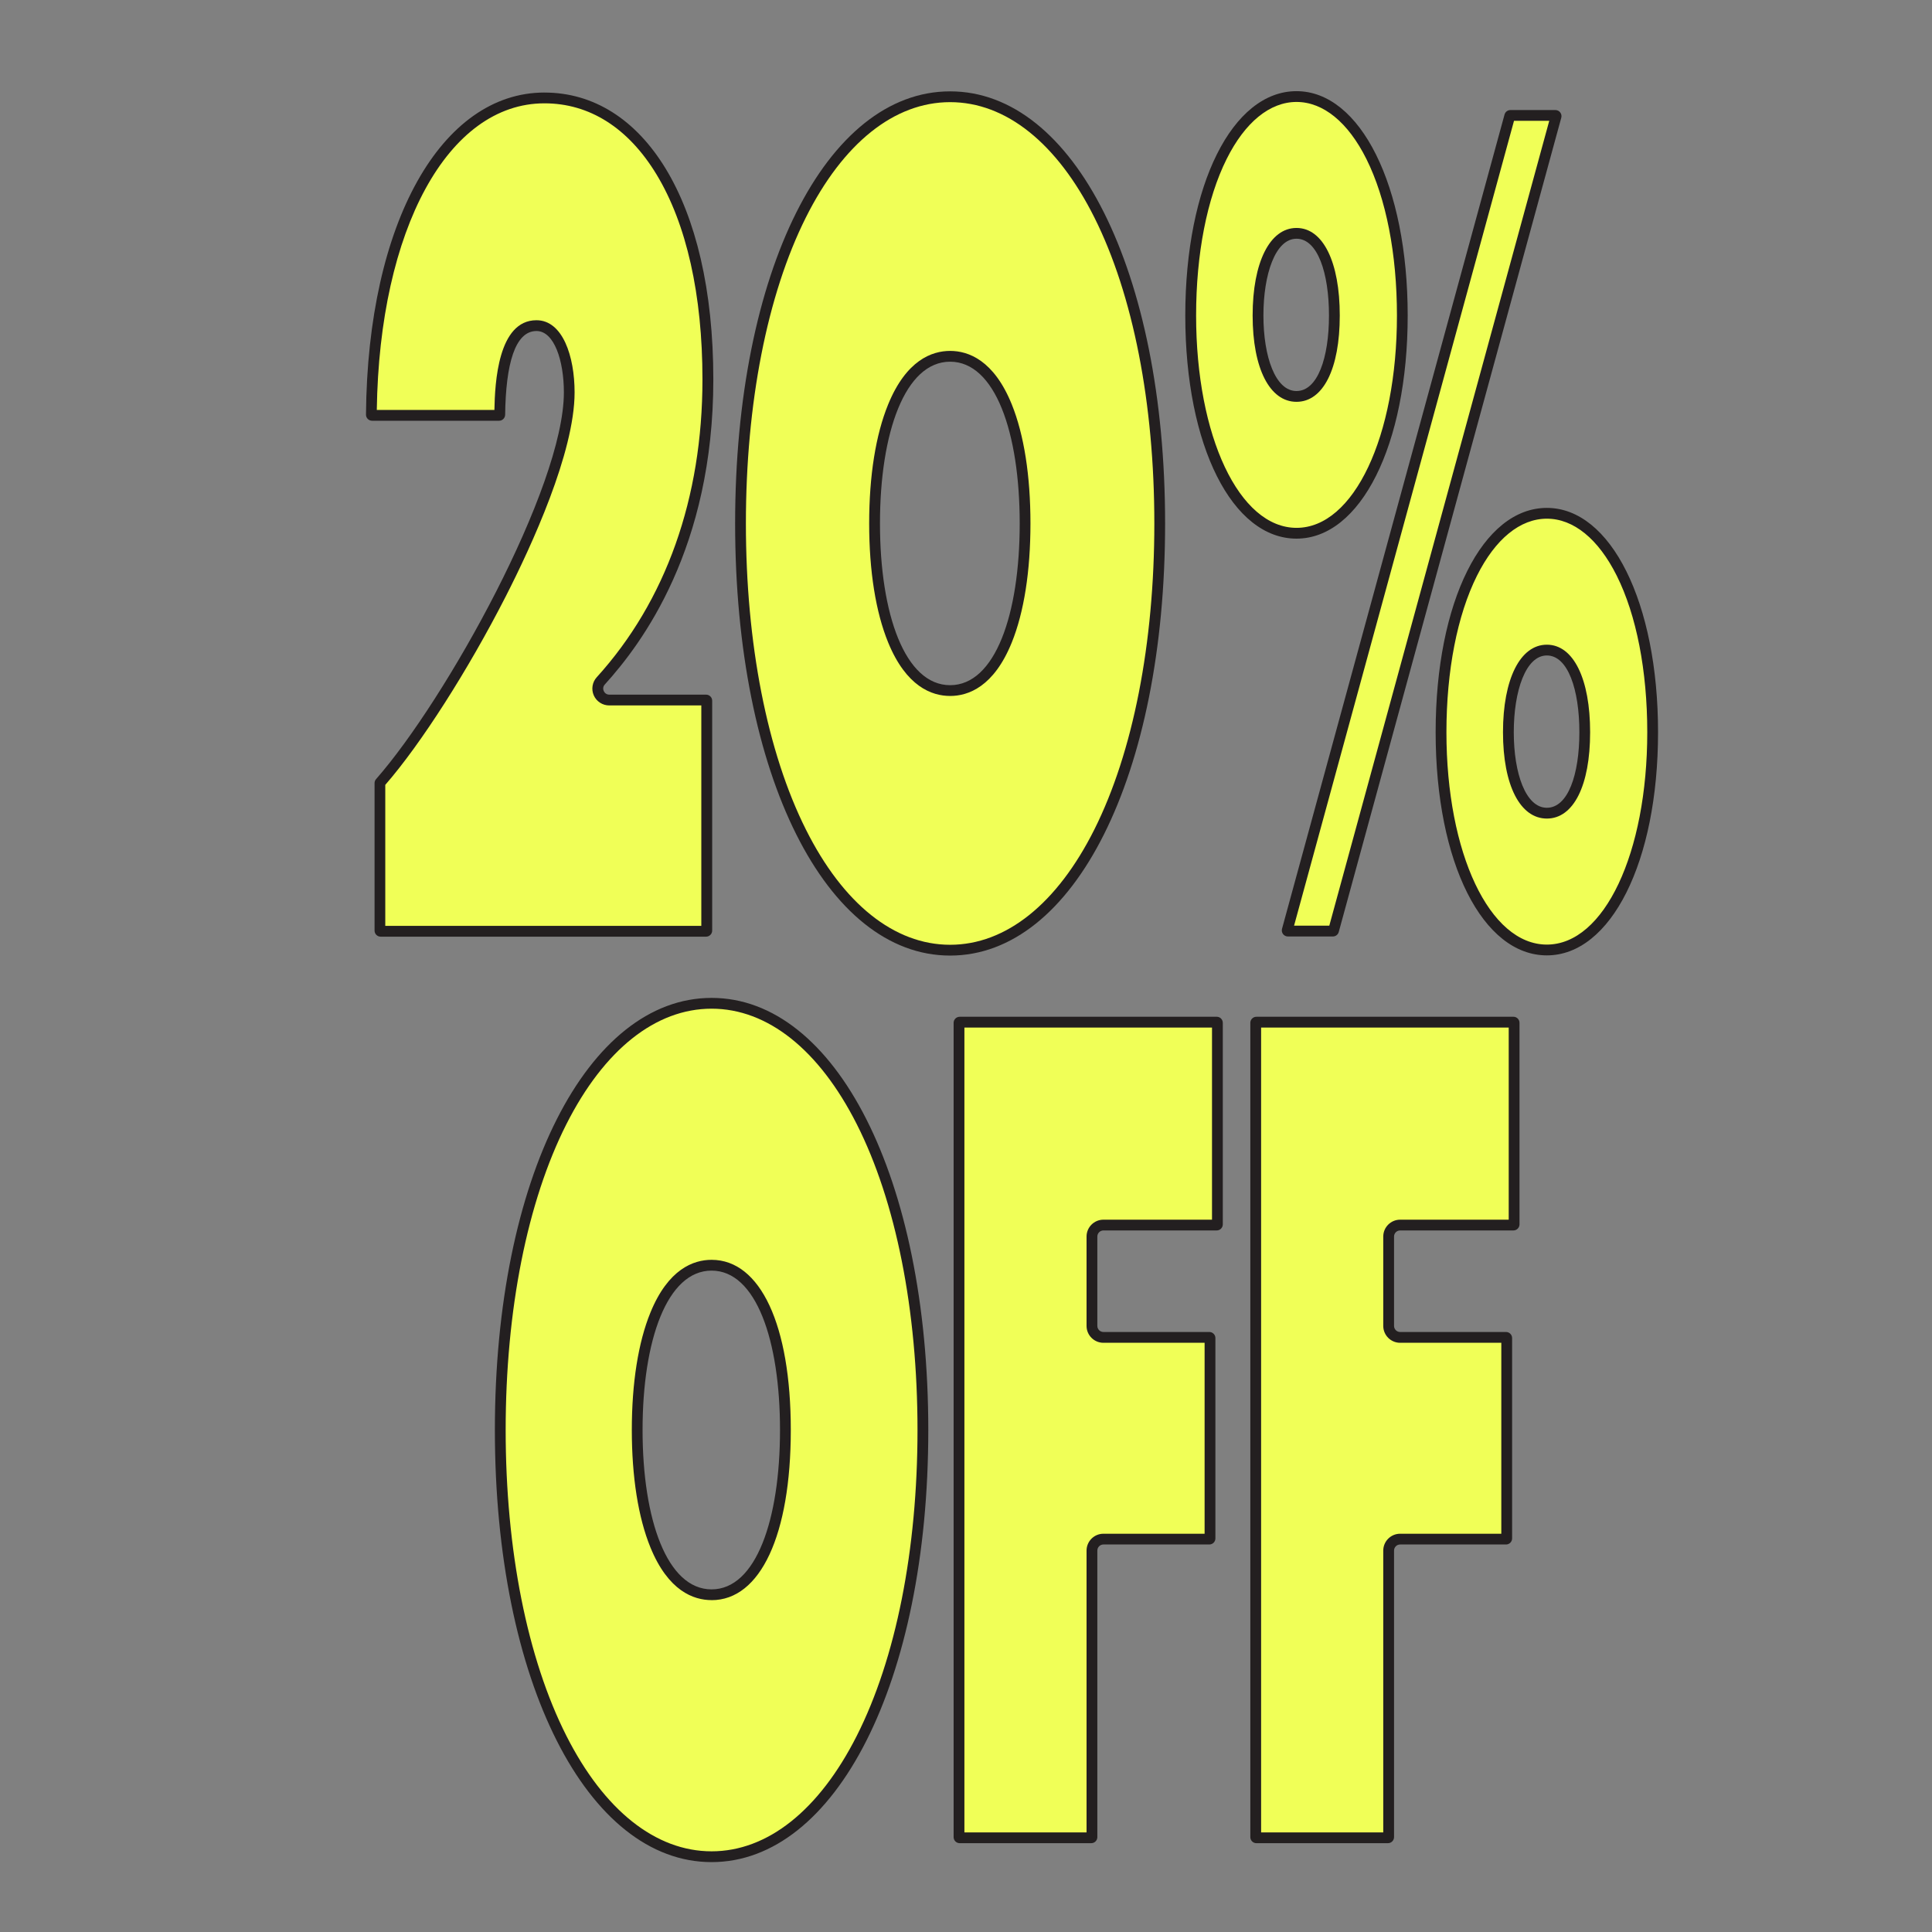
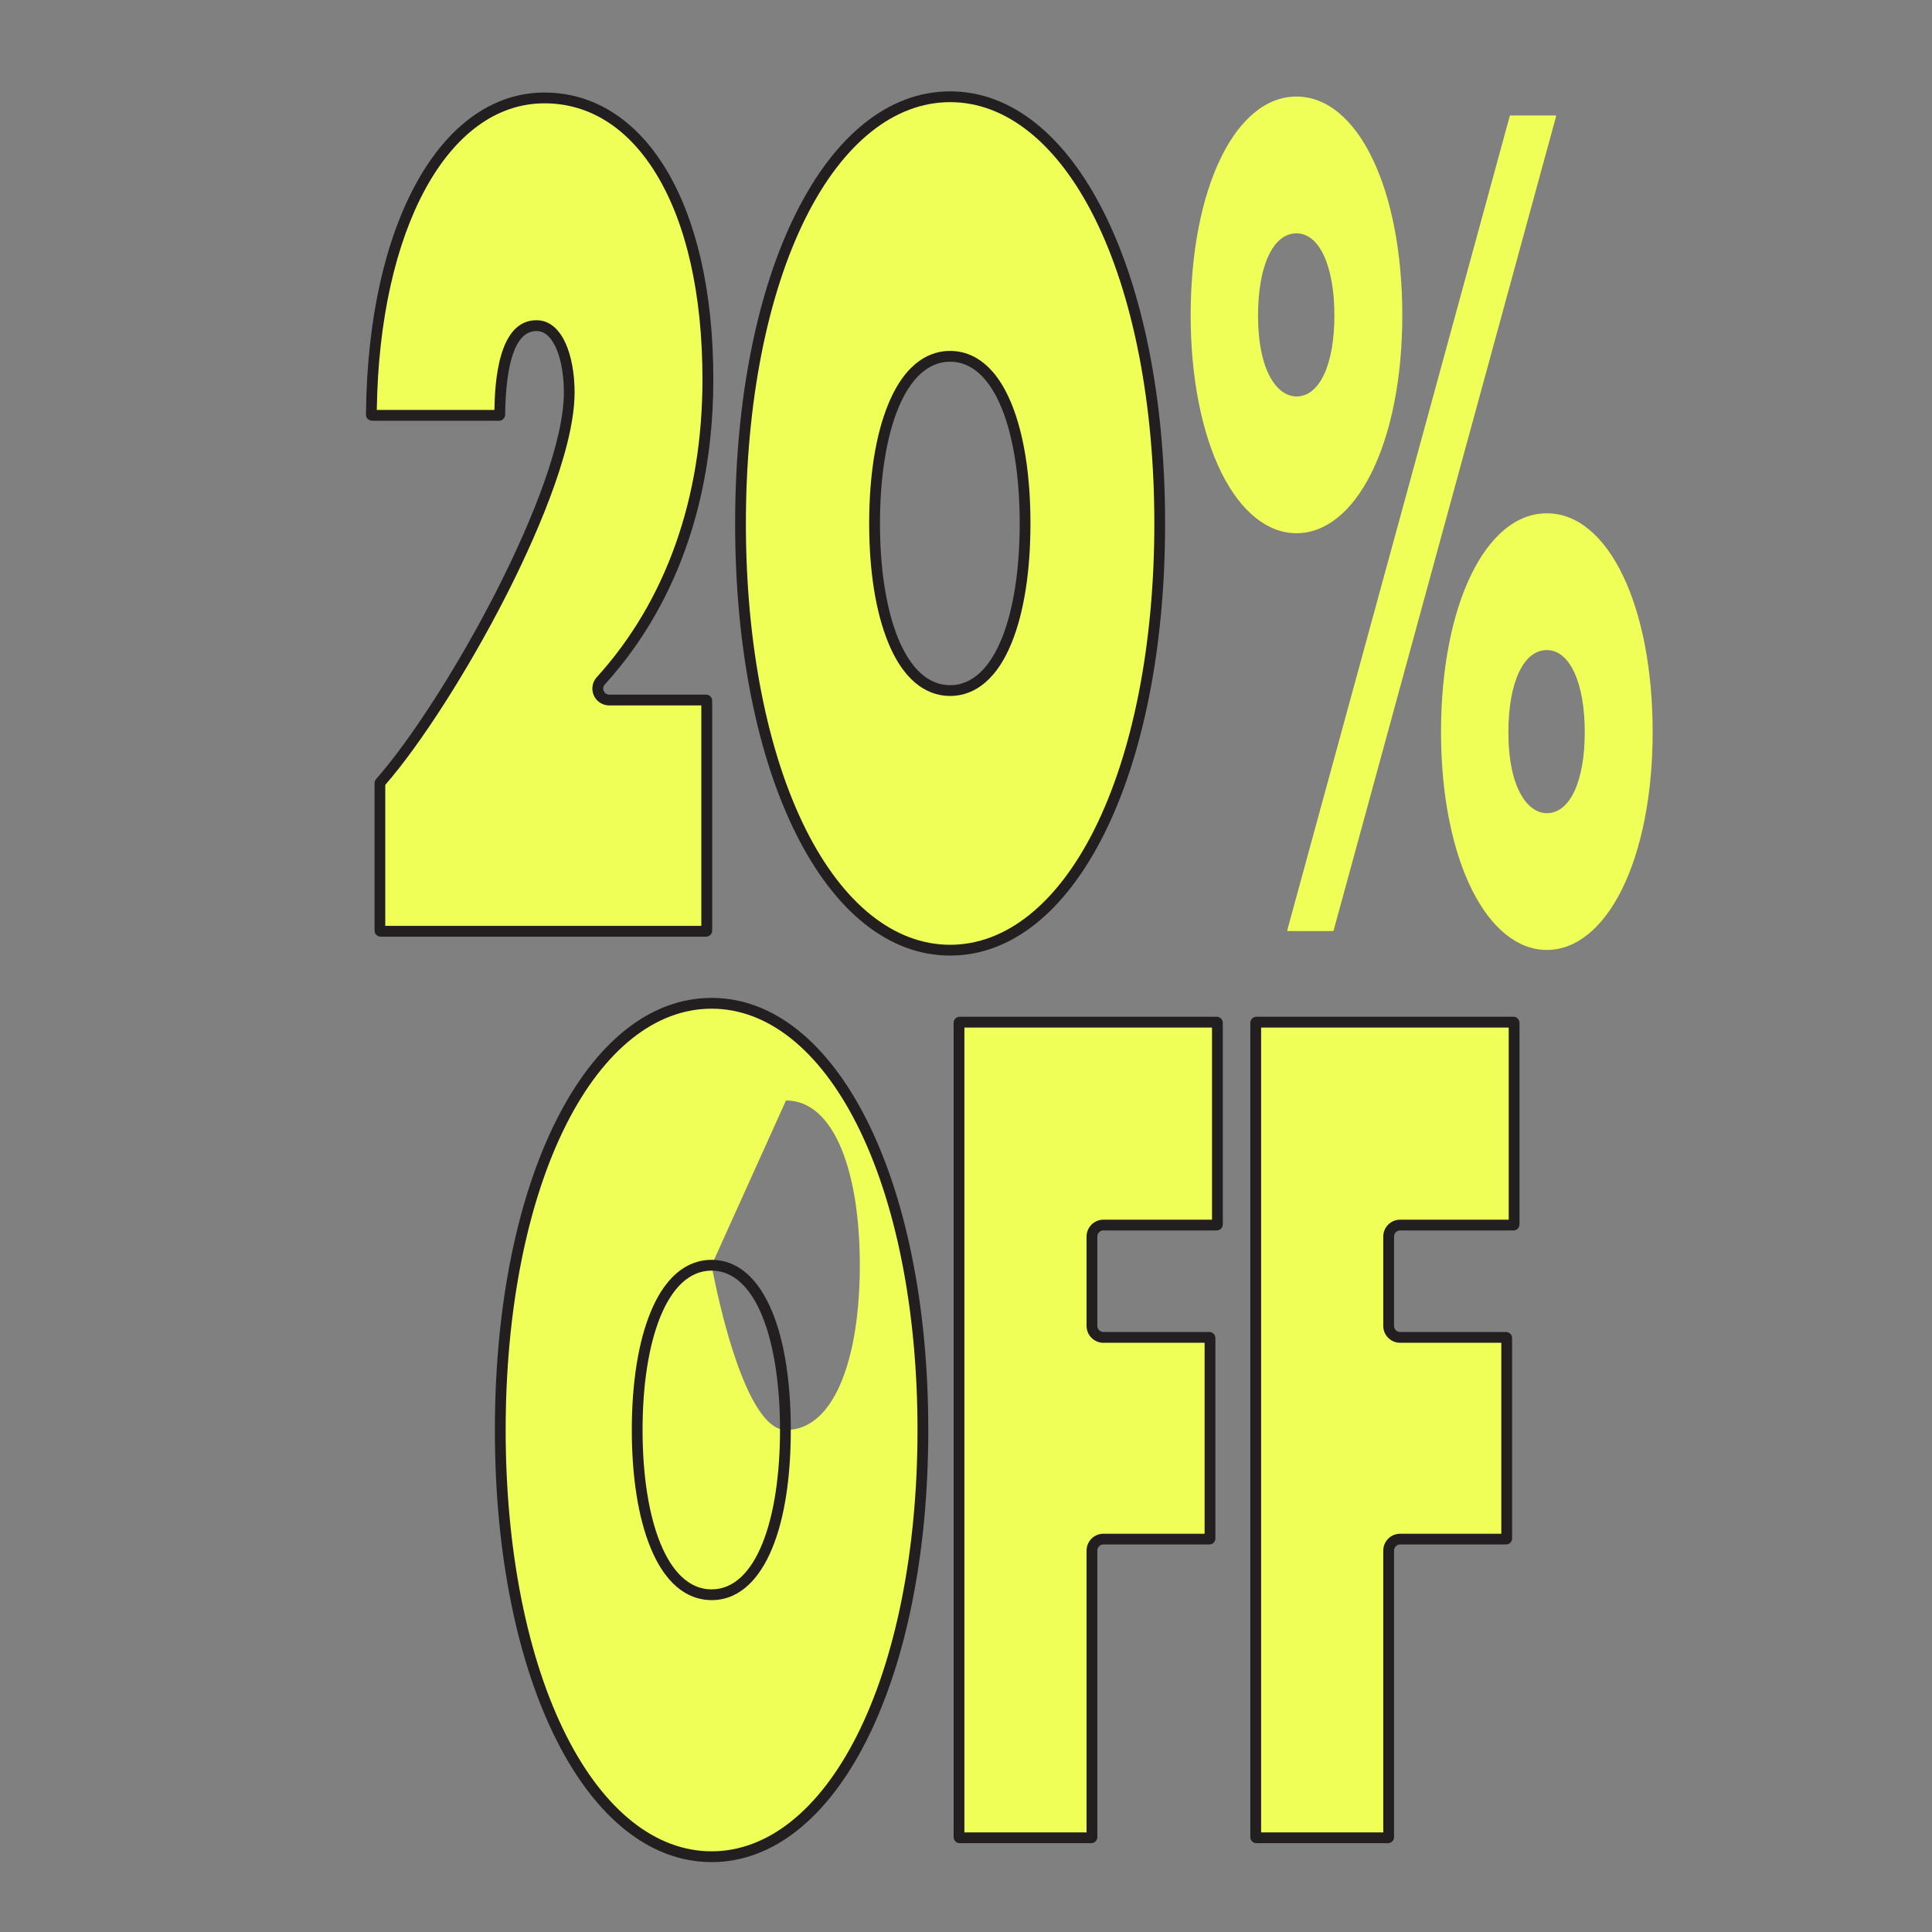
<svg xmlns="http://www.w3.org/2000/svg" id="Layer_1" data-name="Layer 1" viewBox="0 0 1080 1080">
  <rect x="0" y="0" width="1080" height="1080" fill="#808080" stroke="none" />
  <defs>
    <style>
      .cls-1 {
        fill: #231f20;
      }

      .cls-1, .cls-2 {
        stroke-width: 0px;
      }

      .cls-2 {
        fill: #f0ff57;
      }
    </style>
  </defs>
  <g>
    <path class="cls-2" d="M212.74,520.58c-.21,0-.39-.18-.39-.39v-82.44c0-.09.03-.17.09-.24,40.79-46.35,105.75-165.02,105.75-218.17,0-25.79-9.2-37.33-18.31-37.33-13.2,0-20.1,16.75-20.52,49.8,0,.2-.18.36-.39.36h-70.98c-.14,0-.23-.06-.29-.12-.06-.06-.12-.15-.12-.27.84-104.24,40.63-177.04,96.75-177.04,26.3,0,48.84,14.22,65.16,41.12,17.13,28.19,26.18,68.4,26.18,116.24,0,67.07-20.7,125.35-59.89,168.5-1.73,1.89-2.15,4.54-1.11,6.89,1.04,2.36,3.29,3.82,5.86,3.82h54.1c.21,0,.39.17.39.39v128.49c0,.21-.17.39-.39.39h-181.93.05Z" />
    <path class="cls-1" d="M304.35,57.76c25.18,0,46.82,13.71,62.59,39.66,16.84,27.73,25.74,67.37,25.74,114.68,0,66.32-20.43,123.88-59.11,166.49-2.5,2.75-3.14,6.74-1.64,10.13,1.5,3.41,4.9,5.62,8.63,5.62h51.48v123.23h-176.67v-78.82c19.94-22.9,46.26-64.07,67.31-105.29,14.39-28.19,38.52-80.5,38.52-114.11,0-20.09-6.6-40.34-21.32-40.34-21.5,0-23.23,35.11-23.5,50.16h-65.75c1.46-101.07,39.81-171.41,93.72-171.41M304.35,51.73c-57.41,0-98.9,72.38-99.76,180.04-.02,1.89,1.52,3.43,3.41,3.43h70.98c1.85,0,3.37-1.49,3.4-3.34.36-28.46,5.55-46.82,17.52-46.82,9.88,0,15.31,16.49,15.31,34.31,0,53.08-65.99,171.84-104.99,216.18-.54.62-.84,1.4-.84,2.23v82.44c0,1.88,1.52,3.4,3.4,3.4h181.93c1.88,0,3.4-1.52,3.4-3.4v-128.49c0-1.88-1.52-3.4-3.4-3.4h-54.1c-2.95,0-4.51-3.49-2.53-5.67,20.93-23.06,60.67-76.37,60.67-170.53,0-100.32-39.53-160.37-94.36-160.37h-.03Z" />
  </g>
  <g>
    <path class="cls-2" d="M531.12,531.14c-67.9,0-117.17-100.32-117.17-238.54s49.27-238.53,117.17-238.53,117.17,100.32,117.17,238.53-49.27,238.54-117.17,238.54h0ZM531.12,199.18c-25.65,0-42.22,36.67-42.22,93.43s16.57,93.43,42.22,93.43,41.9-36.67,41.9-93.43-16.45-93.43-41.9-93.43h0Z" />
    <path class="cls-1" d="M531.12,57.1c31.18,0,59.83,22.9,80.65,64.49,21.61,43.15,33.51,103.9,33.51,171.03s-11.91,127.88-33.51,171.03c-20.82,41.59-49.47,64.49-80.65,64.49s-59.83-22.9-80.65-64.49c-21.61-43.15-33.51-103.9-33.51-171.03s11.91-127.88,33.51-171.03c20.82-41.59,49.47-64.49,80.65-64.49M531.12,389.05c10.21,0,24.48-5.19,34.48-29.92,6.83-16.88,10.43-39.89,10.43-66.53s-3.61-49.63-10.43-66.52c-10-24.73-24.27-29.92-34.48-29.92s-24.51,5.19-34.63,29.89c-6.95,16.95-10.62,39.96-10.62,66.55s3.67,49.6,10.62,66.55c10.12,24.7,24.42,29.89,34.63,29.89M531.12,51.07c-69.18,0-120.18,100.32-120.18,241.55s51,241.55,120.18,241.55,120.18-100.32,120.18-241.55-51-241.55-120.18-241.55h0ZM531.12,383.02c-25.18,0-39.21-39.6-39.21-90.42s14.03-90.41,39.21-90.41,38.9,39.6,38.9,90.41-13.71,90.42-38.9,90.42h0Z" />
  </g>
  <g>
    <path class="cls-2" d="M864.7,531.03c-16.12,0-30.96-11.89-41.78-33.48-11.2-22.36-17.38-53.69-17.38-88.24,0-70.91,24.88-122.37,59.15-122.37s59.15,51.47,59.15,122.37c0,34.54-6.16,65.89-17.37,88.24-10.81,21.59-25.65,33.48-41.77,33.48ZM864.7,363.4c-13.07,0-21.5,18.03-21.5,45.92,0,31.26,10.8,45.26,21.5,45.26,12.87,0,21.19-17.76,21.19-45.26s-8.31-45.92-21.19-45.92ZM719.95,520.48c-.12,0-.23-.05-.3-.15-.08-.11-.11-.21-.06-.33l124.39-455.17c.05-.17.2-.29.38-.29h25.15c.12,0,.23.05.3.15s.11.21.06.33l-124.39,455.17c-.05.17-.2.29-.38.29h-25.15,0ZM724.75,298.07c-16.12,0-30.96-11.89-41.78-33.48-11.2-22.36-17.38-53.69-17.38-88.24,0-70.91,24.87-122.37,59.15-122.37s59.15,51.47,59.15,122.37c0,34.54-6.16,65.87-17.37,88.24-10.81,21.59-25.65,33.48-41.77,33.48h0ZM724.75,130.44c-13.07,0-21.5,18.03-21.5,45.92,0,31.26,10.8,45.26,21.5,45.26,12.87,0,21.19-17.76,21.19-45.26s-8.31-45.92-21.19-45.92Z" />
-     <path class="cls-1" d="M724.75,56.99c14.93,0,28.81,11.32,39.08,31.89,11.01,22.04,17.07,53.11,17.07,87.48,0,67.68-24.13,118.71-56.13,118.71s-56.14-51.03-56.14-118.71c0-34.37,6.06-65.43,17.07-87.48,10.27-20.57,24.15-31.89,39.08-31.89M724.75,224.62c14.93,0,24.19-18.49,24.19-48.26s-9.28-48.93-24.19-48.93-24.52,19.2-24.52,48.93,9.62,48.26,24.52,48.26M866.04,67.54l-122.95,449.91h-19.7l122.95-449.91h19.7M864.7,289.95c14.93,0,28.81,11.32,39.08,31.89,11.01,22.04,17.05,53.11,17.05,87.48,0,67.68-24.13,118.71-56.13,118.71s-56.14-51.03-56.14-118.71c0-34.37,6.06-65.44,17.07-87.48,10.27-20.57,24.15-31.89,39.08-31.89M864.7,457.58c14.93,0,24.19-18.49,24.19-48.26s-9.28-48.93-24.19-48.93-24.52,19.2-24.52,48.93,9.62,48.26,24.52,48.26M724.75,50.96c-35.71,0-62.17,52.13-62.17,125.4s26.46,124.74,62.17,124.74,62.16-52.14,62.16-124.74-26.46-125.4-62.16-125.4h0ZM724.75,218.59c-11.79,0-18.49-19.14-18.49-42.24s6.69-42.9,18.49-42.9,18.16,19.14,18.16,42.9-6.38,42.24-18.16,42.24h0ZM869.48,61.52h-25.15c-1.53,0-2.87,1.02-3.28,2.51l-124.39,455.17c-.59,2.17,1.04,4.3,3.28,4.3h25.15c1.53,0,2.87-1.02,3.28-2.51l124.39-455.17c.59-2.17-1.04-4.3-3.28-4.3h0ZM864.7,283.92c-35.71,0-62.17,52.14-62.17,125.4s26.46,124.74,62.17,124.74,62.16-52.13,62.16-124.74-26.46-125.4-62.16-125.4h0ZM864.7,451.55c-11.79,0-18.49-19.14-18.49-42.24s6.69-42.9,18.49-42.9,18.18,19.14,18.18,42.9-6.38,42.24-18.18,42.24h0Z" />
  </g>
  <g>
-     <path class="cls-2" d="M397.78,1037.91c-32.45,0-62.22-23.5-83.82-66.16-22.12-43.69-34.3-104.9-34.3-172.37s12.18-128.69,34.3-172.37c21.61-42.67,51.38-66.16,83.82-66.16s62.22,23.5,83.82,66.16c22.12,43.68,34.31,104.9,34.31,172.37s-12.18,128.69-34.31,172.37c-21.61,42.67-51.38,66.16-83.82,66.16h0ZM397.78,707.27c-25.26,0-41.59,36.16-41.59,92.11s16.33,92.11,41.59,92.11c13.16,0,23.95-9.55,31.24-27.62,6.56-16.25,10.03-38.55,10.03-64.49s-3.47-48.23-10.03-64.49c-7.29-18.07-18.09-27.62-31.24-27.62Z" />
+     <path class="cls-2" d="M397.78,1037.91c-32.45,0-62.22-23.5-83.82-66.16-22.12-43.69-34.3-104.9-34.3-172.37s12.18-128.69,34.3-172.37c21.61-42.67,51.38-66.16,83.82-66.16s62.22,23.5,83.82,66.16c22.12,43.68,34.31,104.9,34.31,172.37s-12.18,128.69-34.31,172.37c-21.61,42.67-51.38,66.16-83.82,66.16h0ZM397.78,707.27s16.33,92.11,41.59,92.11c13.16,0,23.95-9.55,31.24-27.62,6.56-16.25,10.03-38.55,10.03-64.49s-3.47-48.23-10.03-64.49c-7.29-18.07-18.09-27.62-31.24-27.62Z" />
    <path class="cls-1" d="M397.78,563.86c31.26,0,60.07,22.91,81.13,64.5,21.91,43.27,33.98,104,33.98,171.02s-12.07,127.74-33.98,171.02c-21.06,41.6-49.87,64.5-81.13,64.5s-60.07-22.91-81.13-64.5c-21.91-43.27-33.98-104-33.98-171.02s12.07-127.74,33.98-171.02c21.06-41.6,49.87-64.5,81.13-64.5M397.78,894.5c27.32,0,44.28-36.45,44.28-95.13s-16.98-95.12-44.28-95.12c-10.1,0-24.24,5.11-34.19,29.48-6.81,16.67-10.4,39.38-10.4,65.63s3.59,48.96,10.4,65.63c9.95,24.37,24.09,29.48,34.19,29.48M397.78,557.83c-69.18,0-121.14,100.32-121.14,241.55s51.96,241.55,121.14,241.55,121.14-100.32,121.14-241.55-51.96-241.55-121.14-241.55h0ZM397.78,888.47c-24.87,0-38.58-38.94-38.58-89.1s13.71-89.09,38.58-89.09,38.25,38.94,38.25,89.09-13.4,89.1-38.25,89.1h0Z" />
  </g>
  <g>
    <path class="cls-2" d="M536.49,1027.34c-.21,0-.39-.17-.39-.39v-455.17c0-.21.17-.39.39-.39h143.67c.21,0,.39.18.39.39v112.66c0,.21-.17.39-.39.39h-63.33c-3.53,0-6.42,2.87-6.42,6.42v49.96c0,3.53,2.87,6.42,6.42,6.42h59.2c.21,0,.39.18.39.39v111.99c0,.21-.17.39-.39.39h-59.2c-3.53,0-6.42,2.87-6.42,6.42v160.17c0,.21-.18.39-.39.39h-73.54l.02-.05Z" />
    <path class="cls-1" d="M677.52,574.41v107.4h-60.7c-5.2,0-9.43,4.23-9.43,9.43v49.96c0,5.2,4.23,9.43,9.43,9.43h56.56v106.74h-56.56c-5.2,0-9.43,4.23-9.43,9.43v157.54h-68.28v-449.93h138.42M680.15,568.38h-143.67c-1.88,0-3.4,1.52-3.4,3.4v455.17c0,1.88,1.52,3.4,3.4,3.4h73.54c1.88,0,3.4-1.52,3.4-3.4v-160.17c0-1.88,1.52-3.4,3.4-3.4h59.2c1.88,0,3.4-1.52,3.4-3.4v-111.99c0-1.88-1.52-3.4-3.4-3.4h-59.2c-1.88,0-3.4-1.52-3.4-3.4v-49.96c0-1.88,1.52-3.4,3.4-3.4h63.33c1.88,0,3.4-1.52,3.4-3.4v-112.66c0-1.88-1.52-3.4-3.4-3.4h0Z" />
  </g>
  <g>
    <path class="cls-2" d="M702.34,1027.34c-.21,0-.39-.17-.39-.39v-455.17c0-.21.18-.39.39-.39h143.67c.21,0,.39.18.39.39v112.66c0,.21-.18.39-.39.39h-63.33c-3.53,0-6.42,2.87-6.42,6.42v49.96c0,3.53,2.87,6.42,6.42,6.42h59.2c.21,0,.39.18.39.39v111.99c0,.21-.17.39-.39.39h-59.2c-3.53,0-6.42,2.87-6.42,6.42v160.17c0,.21-.18.39-.39.39h-73.54l.02-.05Z" />
    <path class="cls-1" d="M843.38,574.41v107.4h-60.7c-5.2,0-9.43,4.23-9.43,9.43v49.96c0,5.2,4.23,9.43,9.43,9.43h56.56v106.74h-56.56c-5.2,0-9.43,4.23-9.43,9.43v157.54h-68.28v-449.93h138.42M846.01,568.38h-143.67c-1.88,0-3.4,1.52-3.4,3.4v455.17c0,1.88,1.52,3.4,3.4,3.4h73.54c1.88,0,3.4-1.52,3.4-3.4v-160.17c0-1.88,1.52-3.4,3.4-3.4h59.2c1.88,0,3.4-1.52,3.4-3.4v-111.99c0-1.88-1.52-3.4-3.4-3.4h-59.2c-1.88,0-3.4-1.52-3.4-3.4v-49.96c0-1.88,1.52-3.4,3.4-3.4h63.33c1.88,0,3.4-1.52,3.4-3.4v-112.66c0-1.88-1.52-3.4-3.4-3.4h0Z" />
  </g>
</svg>